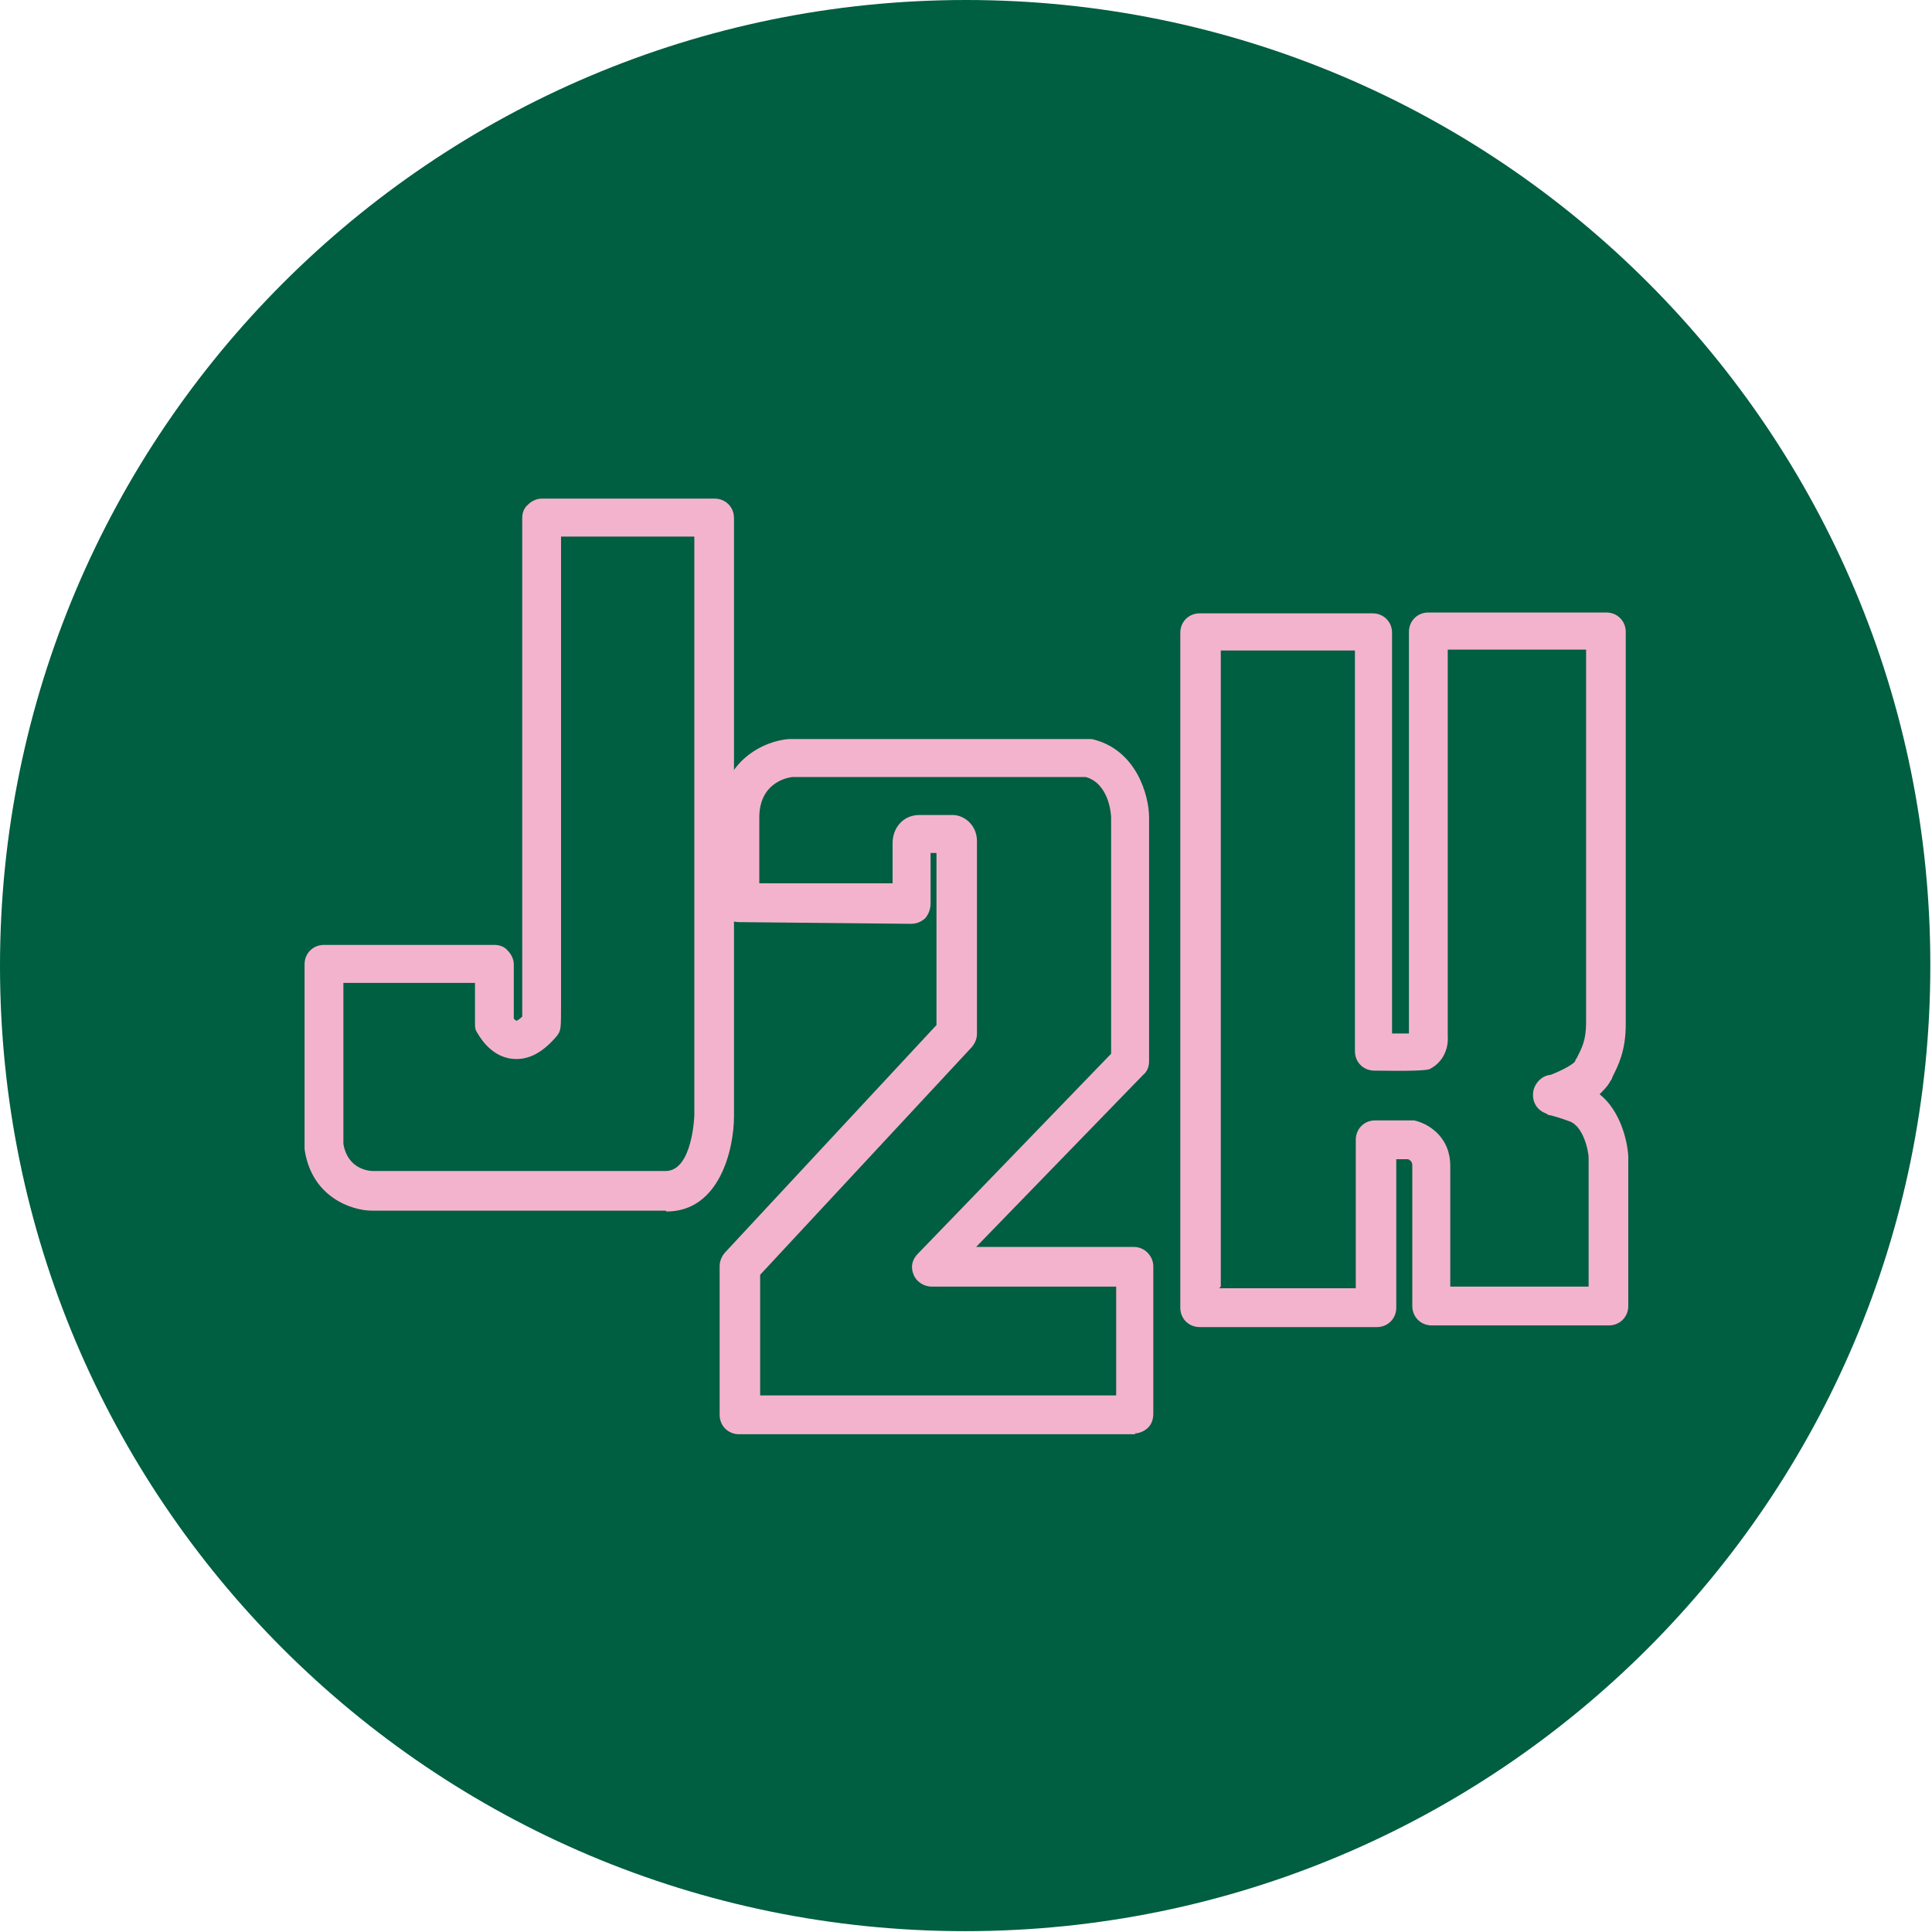
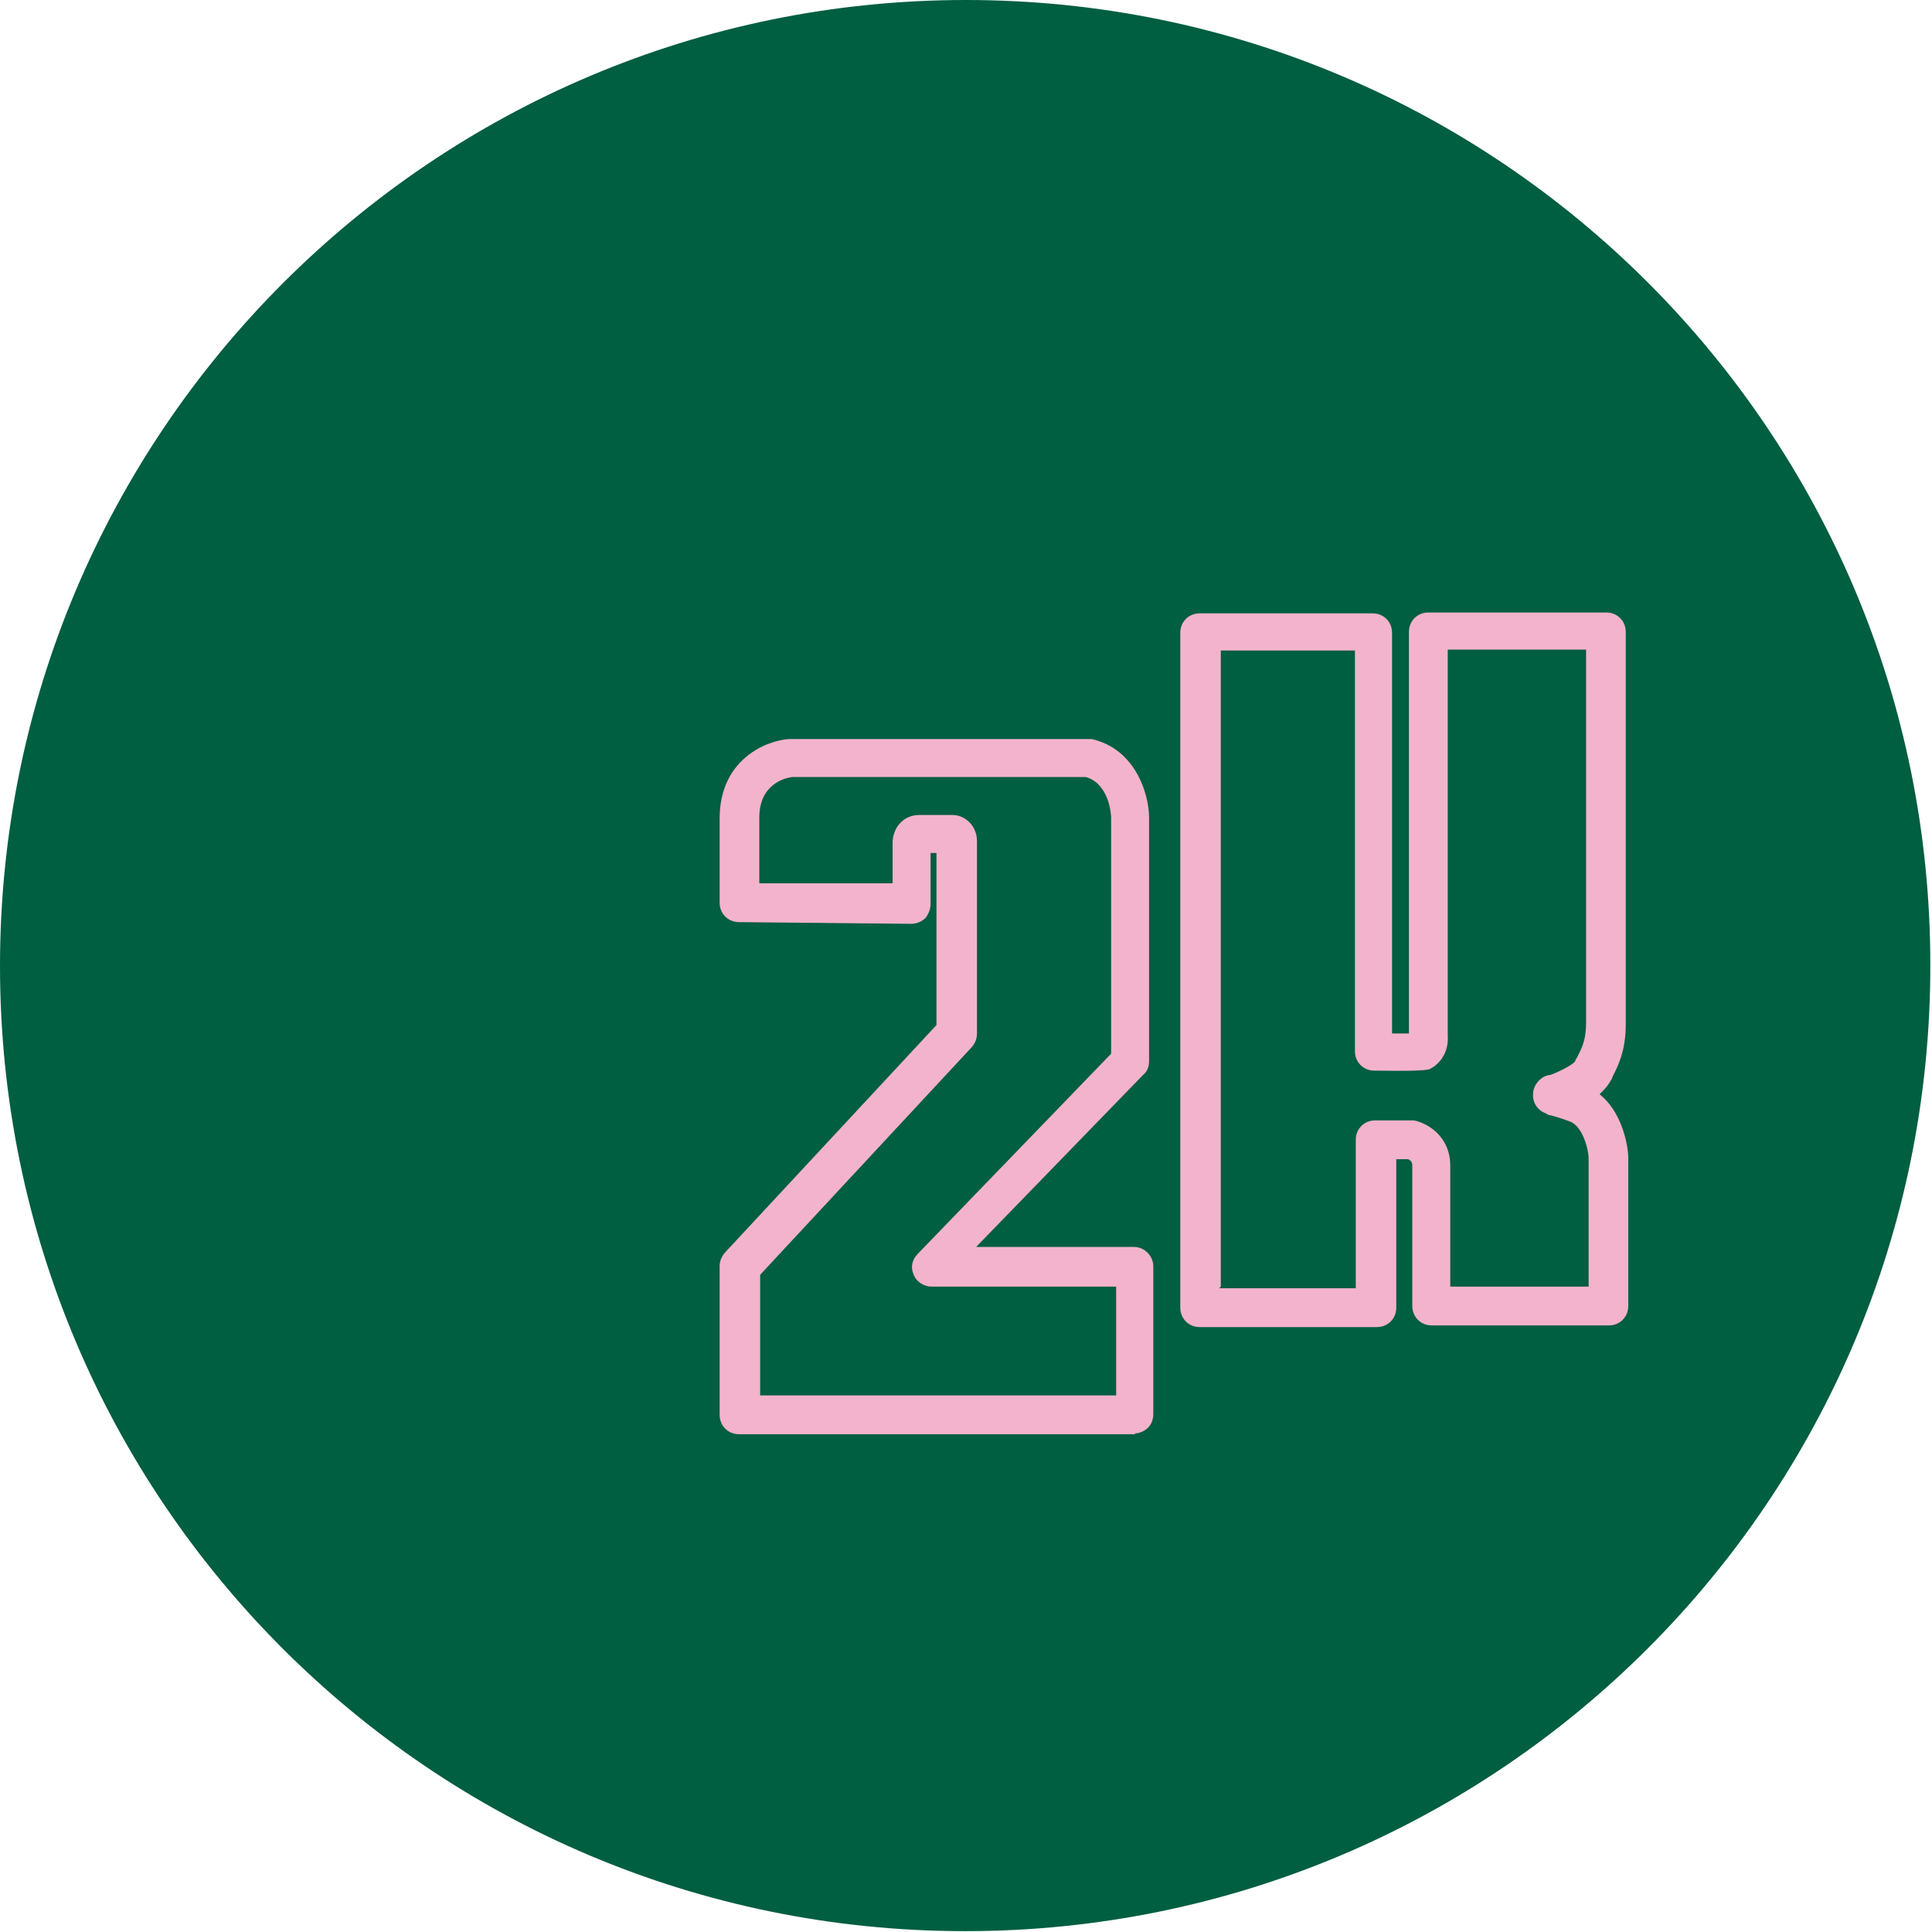
<svg xmlns="http://www.w3.org/2000/svg" id="Livello_1" version="1.1" viewBox="0 0 229 229">
  <defs>
    <style>
      .st0 {
        fill: #f4b3cc;
      }

      .st1 {
        fill: #005e41;
      }

      .st2 {
        fill: #f5b3cc;
      }
    </style>
  </defs>
  <g>
    <path class="st1" d="M553.4,3023.3h0c-63.2,0-114.4,51.2-114.4,114.4h0c0,63.2,51.2,114.4,114.4,114.4h0c63.2,0,114.4-51.2,114.4-114.4h0c0-63.2-51.2-114.4-114.4-114.4Z" />
    <g>
      <path class="st2" d="M539.9,3219.3h-12.9c-4,0-7.7-1.4-11.1-4.2-3.4-2.7-5.6-6.1-6.5-10l-10.7-45.3c-7.6-.6-14.2-3.8-19.7-9.3-6.2-6.2-9.4-13.9-9.4-22.7,0-8.8,3.2-16.5,9.4-22.7,6.3-6.2,13.9-9.4,22.8-9.4h39.2c10.7-.3,20-2,27.8-5.1.7-.3,1.5-.2,2.2.2.6.4,1,1.2,1,1.9v70.2c0,.8-.4,1.5-1,1.9-.6.4-1.4.5-2.2.2-7.7-3.1-16.9-4.8-27.5-5.1,3.5,14.7,6.9,29.4,10.4,44.1,1,4.1.3,7.7-2,10.7-2.3,3-5.6,4.5-9.8,4.6ZM501.8,3100.3c-7.7,0-14.1,2.6-19.5,8-5.4,5.4-8.1,11.8-8,19.4,0,7.7,2.6,14,8.1,19.5,5.2,5.2,11.2,7.8,18.4,8,1,0,1.9.8,2.2,1.8l11.1,46.9c.7,2.9,2.3,5.4,4.9,7.5,2.6,2.1,5.3,3.1,8.2,3.1h12.9c2.7,0,4.7-.9,6.1-2.7,1.4-1.9,1.8-4.1,1.1-6.8,0,0,0,0,0,0-3.7-15.6-7.4-31.3-11.1-46.9,0-.2,0-.3,0-.5,0-.2,0-.4,0-.6.3-1,1.2-1.7,2.2-1.7h2.7s0,0,0,0c9.8.2,18.6,1.7,26.2,4.3v-63.5c-7.6,2.6-16.4,4-26.2,4.3,0,0,0,0,0,0h-39.2Z" />
      <path class="st2" d="M605.7,3199.5h0c-3.1,0-5.8-1.1-8-3.3,0,0,0,0,0,0-1.9-2-3.4-4.2-4.5-6.5-4.1-9.3-10.5-16.5-19-21.4-.7-.4-1.2-1.2-1.2-2v-76.9c0-.8.4-1.6,1.2-2,8.4-4.9,14.8-12.1,19-21.4,1.1-2.4,2.6-4.6,4.5-6.5,2.2-2.2,4.9-3.3,8-3.3h0c3.1,0,5.8,1.1,8,3.3,2.2,2.2,3.3,4.9,3.3,8v41.2c0,0,0,.1,0,.2v37.9c0,0,0,.1,0,.2v41.5s0,0,0,0c0,3-1.2,5.6-3.3,7.8-2.2,2.2-4.9,3.3-8,3.3ZM600.8,3192.9c1.3,1.3,2.9,1.9,4.8,1.9h0c1.9,0,3.4-.6,4.7-1.9,1.3-1.3,1.9-2.8,2-4.6v-41.6c0,0,0-.1,0-.2v-37.4c0,0,0-.1,0-.2v-41.4c0-1.9-.6-3.4-2-4.8-1.3-1.3-2.8-1.9-4.7-1.9h0c-1.9,0-3.4.6-4.8,2-1.5,1.5-2.7,3.3-3.5,5.1-4.3,9.8-11,17.5-19.7,22.8v74.3c8.7,5.4,15.4,13.1,19.7,22.8.8,1.9,2,3.6,3.6,5.1Z" />
      <path class="st2" d="M620.3,3149.1c-.5,0-1-.2-1.4-.5-.6-.4-.9-1.1-.9-1.8v-37.9c0-.7.3-1.4.9-1.8.6-.4,1.3-.6,2-.4,3.7,1,7,2.9,9.8,5.7,4.3,4.2,6.4,9.4,6.4,15.4h0c0,6-2.2,11.2-6.4,15.5-2.9,2.8-6.2,4.8-9.8,5.7-.2,0-.4,0-.6,0ZM622.7,3112.2v31.3c1.7-.8,3.3-2,4.8-3.5,3.4-3.4,5.1-7.4,5.1-12.2,0-4.8-1.7-8.8-5.1-12.2-1.5-1.5-3.1-2.6-4.8-3.5Z" />
    </g>
  </g>
  <g>
    <path class="st1" d="M114.5,0h0C51.3,0,0,51.3,0,114.5H0c0,63.2,51.2,114.4,114.4,114.4h0c63.2,0,114.4-51.2,114.4-114.4h0C228.9,51.3,177.7,0,114.5,0Z" />
    <g>
-       <path class="st0" d="M78.9,143.5h-34.8s0,0,0,0c-2.4,0-7.2-1.6-8-7.3q0-.2,0-21.9c0-1.3,1-2.3,2.3-2.3h20.2c.6,0,1.2.2,1.6.7.4.4.7,1,.7,1.6v6.4c0,.1.2.2.3.3,0,0,.3-.1.7-.5,0-5.8,0-40.3,0-59.1,0-.6.2-1.2.7-1.6.4-.4,1-.7,1.6-.7h20.5c1.3,0,2.3,1,2.3,2.3v70.9c0,3.9-1.7,11.3-8,11.3ZM44.2,138.8h34.7c3.2,0,3.4-6.6,3.4-6.6V63.6h-15.8c0,4.8,0,16.2,0,27.7,0,7.5,0,15,0,20.6,0,2.8,0,5.2,0,6.8,0,3.4,0,3.4-.5,4.1-1.7,2-3.4,2.9-5.3,2.7-2.7-.3-4-2.9-4.2-3.2-.2-.3-.2-.7-.2-1v-4.8s-15.6,0-15.6,0c0,6.4,0,17.6,0,19.1.5,2.9,2.9,3.2,3.5,3.2Z" />
      <path class="st0" d="M134.6,170h-47c-1.3,0-2.3-1-2.3-2.3v-17.6c0-.6.2-1.1.6-1.6l25.1-27v-20.4h-.7v6c0,.6-.2,1.2-.6,1.7-.4.4-1,.7-1.7.7l-20.4-.2c-1.3,0-2.3-1-2.3-2.3v-10c0-6.9,5.4-9.2,8.2-9.4,0,0,.1,0,.2,0h35.2c.2,0,.4,0,.5,0,5.3,1.2,6.8,6.7,6.8,9.3v28.9c0,.6-.2,1.2-.7,1.6l-19.8,20.4h18.7c1.3,0,2.3,1.1,2.3,2.3v17.5c0,.6-.2,1.2-.6,1.6s-1,.7-1.6.7ZM89.9,165.4h42.4v-12.9c0,0-21.9,0-21.9,0-.9,0-1.8-.6-2.1-1.4-.4-.9-.2-1.8.5-2.5l22.9-23.7v-28c0-.3-.2-4-3-4.8h-34.8c-.8.1-3.9.8-3.9,4.8v7.8h15.8c0,.1,0-4.8,0-4.8,0,0,0,0,0,0,0-1.6,1.1-3.3,3.2-3.3h3.9c1.4,0,2.9,1.2,2.9,3.1v22.8c0,.6-.2,1.1-.6,1.6l-25.1,27v14.4Z" />
      <path class="st0" d="M163,157.3h-20.8c-1.3,0-2.3-1-2.3-2.3v-80c0-1.3,1-2.3,2.3-2.3h20.5c1.3,0,2.3,1,2.3,2.3v47.5c.8,0,1.5,0,2,0v-47.6c0-1.3,1-2.3,2.3-2.3h21.1c1.3,0,2.3,1,2.3,2.3v46.5c0,3.2-.9,4.9-1.6,6.3,0,.1-.1.3-.2.4-.3.6-.8,1.1-1.3,1.6,2.4,1.9,3.3,5.4,3.4,7.4,0,0,0,0,0,.1v17.6c0,1.3-1,2.3-2.3,2.3h-21c-1.3,0-2.3-1-2.3-2.3v-16.6c0-.2,0-.6-.5-.8h-1.4v17.6c0,1.3-1,2.3-2.3,2.3ZM144.5,152.7h16.2v-17.6c0-1.3,1-2.3,2.3-2.3h4.1c.2,0,.3,0,.5,0,1.5.3,4.3,1.8,4.3,5.4v14.3h16.4v-15.2c0-1-.7-3.9-2.3-4.4-1.1-.4-1.8-.6-2.2-.7-.2,0-.4-.1-.5-.2-1.4-.5-1.8-1.8-1.5-2.9.2-.7.9-1.6,2-1.7,1.3-.5,2.6-1.2,2.9-1.6,0-.1.1-.3.2-.4.6-1.2,1.1-2.1,1.1-4.2v-44.2h-16.4v45.8c.1,1.3-.4,3-2.1,3.9,0,0,0,0,0,0q-.5.3-6.6.2c-1.3,0-2.3-1-2.3-2.3v-47.5h-15.9v75.4ZM186.7,126s0,0,0,0c0,0,0,0,0,0Z" />
    </g>
  </g>
</svg>